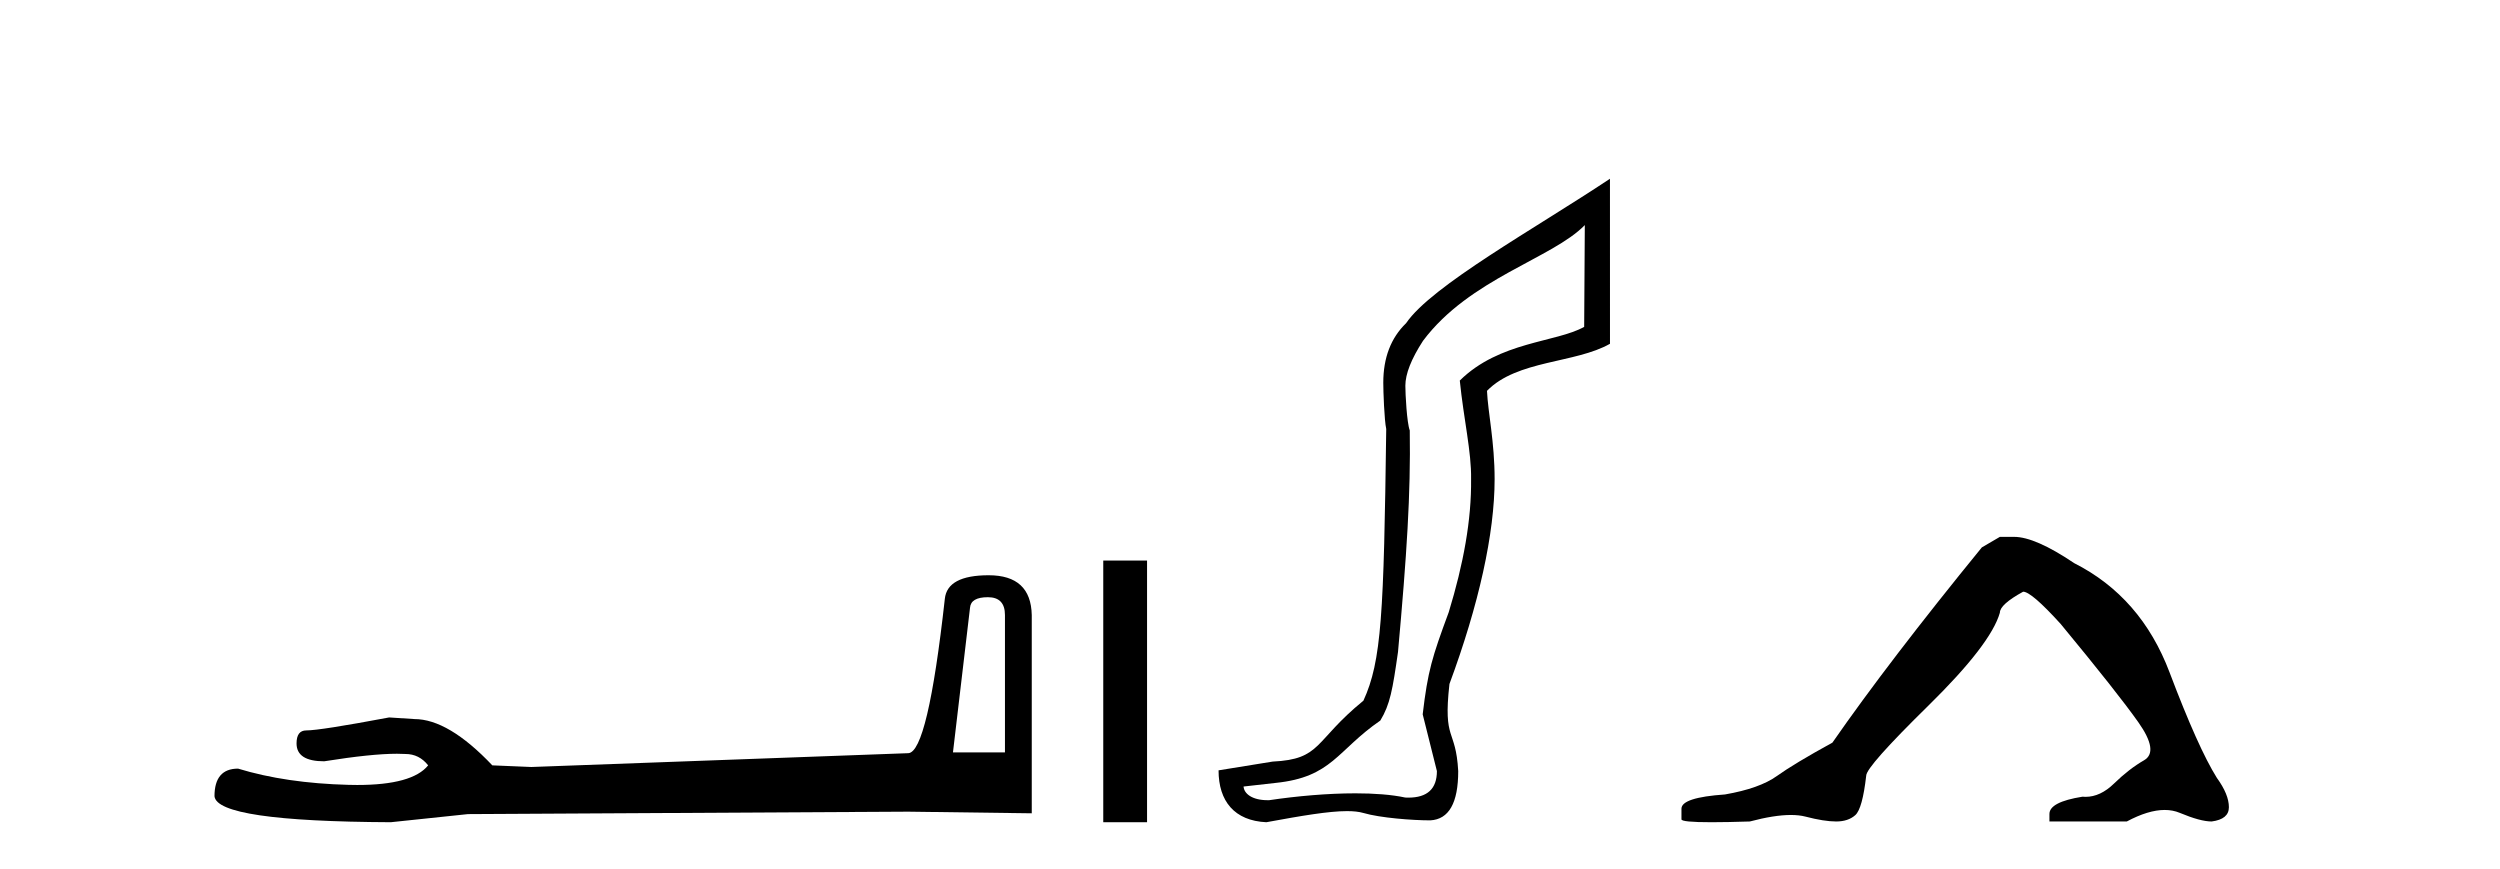
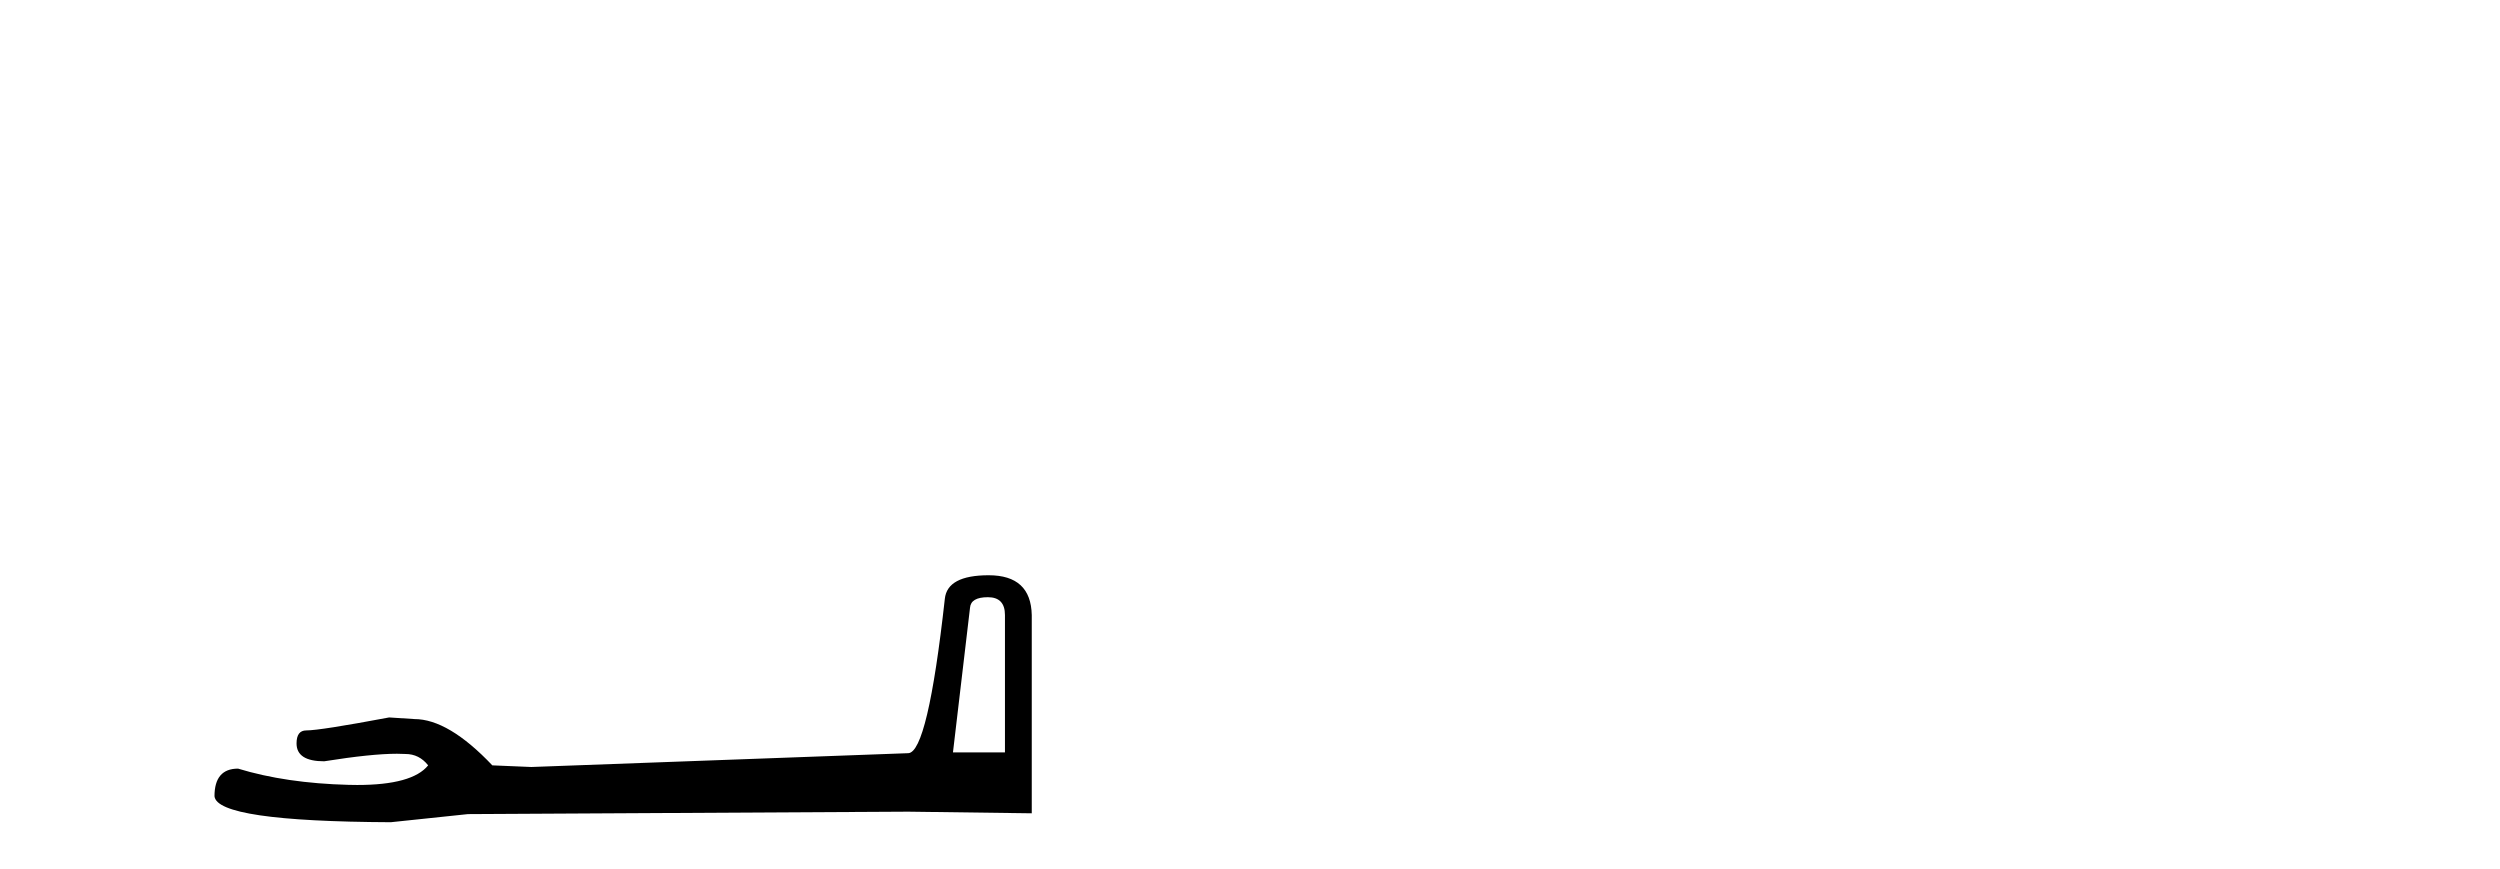
<svg xmlns="http://www.w3.org/2000/svg" width="118.0" height="41.0">
  <path d="M 46.629 28.188 Q 47.434 28.188 47.434 29.031 L 47.434 35.512 L 44.98 35.512 L 45.785 28.686 Q 45.823 28.188 46.629 28.188 ZM 46.667 27.152 Q 44.711 27.152 44.596 28.264 Q 43.791 35.512 42.871 35.55 L 25.079 36.202 L 23.238 36.125 Q 21.168 33.94 19.557 33.94 Q 18.982 33.901 18.368 33.863 Q 15.109 34.476 14.457 34.476 Q 13.997 34.476 13.997 35.09 Q 13.997 35.933 15.301 35.933 Q 17.539 35.577 18.735 35.577 Q 18.952 35.577 19.135 35.588 Q 19.787 35.588 20.209 36.125 Q 19.461 37.051 16.862 37.051 Q 16.662 37.051 16.451 37.045 Q 13.499 36.969 11.236 36.279 Q 10.124 36.279 10.124 37.582 Q 10.239 38.771 18.445 38.809 L 22.088 38.426 L 42.871 38.311 L 48.699 38.388 L 48.699 29.031 Q 48.661 27.152 46.667 27.152 Z" style="fill:#000000;stroke:none" />
-   <path d="M 52.074 26.458 L 52.074 38.809 L 54.141 38.809 L 54.141 26.458 Z" style="fill:#000000;stroke:none" />
-   <path d="M 74.803 10.624 L 74.773 15.428 C 73.454 16.168 70.776 16.111 68.902 17.962 C 69.087 19.79 69.458 21.341 69.435 22.614 C 69.458 24.534 69.074 26.629 68.38 28.897 C 67.593 31.026 67.393 31.665 67.151 33.716 L 67.822 36.395 C 67.822 37.23 67.373 37.648 66.475 37.648 C 66.427 37.648 66.379 37.647 66.329 37.644 C 65.675 37.504 64.857 37.445 63.972 37.445 C 62.664 37.445 61.208 37.575 59.911 37.768 C 59.884 37.769 59.857 37.769 59.831 37.769 C 59.097 37.769 58.718 37.459 58.696 37.124 L 60.206 36.954 C 62.883 36.68 63.097 35.425 65.151 34.01 C 65.614 33.246 65.731 32.553 65.986 30.771 C 66.402 26.166 66.587 23.326 66.541 20.317 C 66.402 19.947 66.333 18.598 66.333 18.205 C 66.333 17.65 66.611 16.944 67.166 16.087 C 69.364 13.148 73.276 12.197 74.803 10.624 ZM 75.99 8.437 C 72.455 10.791 67.571 13.483 66.368 15.254 C 65.65 15.949 65.291 16.886 65.291 18.066 C 65.291 18.46 65.338 19.832 65.43 20.248 C 65.315 28.973 65.213 31.201 64.353 33.072 C 62 34.99 62.393 35.836 60.067 35.947 L 57.516 36.36 C 57.516 37.818 58.268 38.74 59.772 38.809 C 61.444 38.502 62.714 38.285 63.581 38.285 C 63.89 38.285 64.148 38.313 64.354 38.373 C 65.141 38.605 66.676 38.721 67.509 38.721 C 68.389 38.674 68.828 37.899 68.828 36.395 C 68.713 34.335 68.107 35.028 68.414 32.284 C 69.803 28.535 70.546 25.182 70.546 22.614 C 70.546 20.855 70.232 19.466 70.186 18.448 C 71.598 16.99 74.371 17.152 75.991 16.226 L 75.99 8.437 Z" style="fill:#000000;stroke:none" />
-   <path d="M 94.394 25.34 L 93.543 25.837 Q 89.148 31.224 86.49 35.052 Q 84.682 36.045 83.867 36.629 Q 83.052 37.214 81.421 37.498 Q 79.365 37.64 79.365 38.171 L 79.365 38.207 L 79.365 38.668 Q 79.342 38.809 80.783 38.809 Q 81.504 38.809 82.591 38.774 Q 83.749 38.467 84.528 38.467 Q 84.918 38.467 85.214 38.543 Q 86.1 38.774 86.667 38.774 Q 87.234 38.774 87.571 38.473 Q 87.907 38.171 88.085 36.612 Q 88.085 36.186 91.027 33.298 Q 93.968 30.409 94.394 28.92 Q 94.394 28.53 95.493 27.928 Q 95.882 27.928 97.265 29.452 Q 99.959 32.713 100.933 34.095 Q 101.908 35.478 101.199 35.885 Q 100.49 36.293 99.781 36.984 Q 99.138 37.611 98.437 37.611 Q 98.365 37.611 98.293 37.604 Q 96.733 37.852 96.733 38.419 L 96.733 38.774 L 100.384 38.774 Q 101.4 38.23 102.172 38.23 Q 102.558 38.23 102.883 38.366 Q 103.858 38.774 104.389 38.774 Q 105.204 38.668 105.204 38.1 Q 105.204 37.498 104.637 36.718 Q 103.751 35.3 102.404 31.738 Q 101.057 28.176 97.903 26.581 Q 96.06 25.34 95.067 25.34 Z" style="fill:#000000;stroke:none" />
</svg>